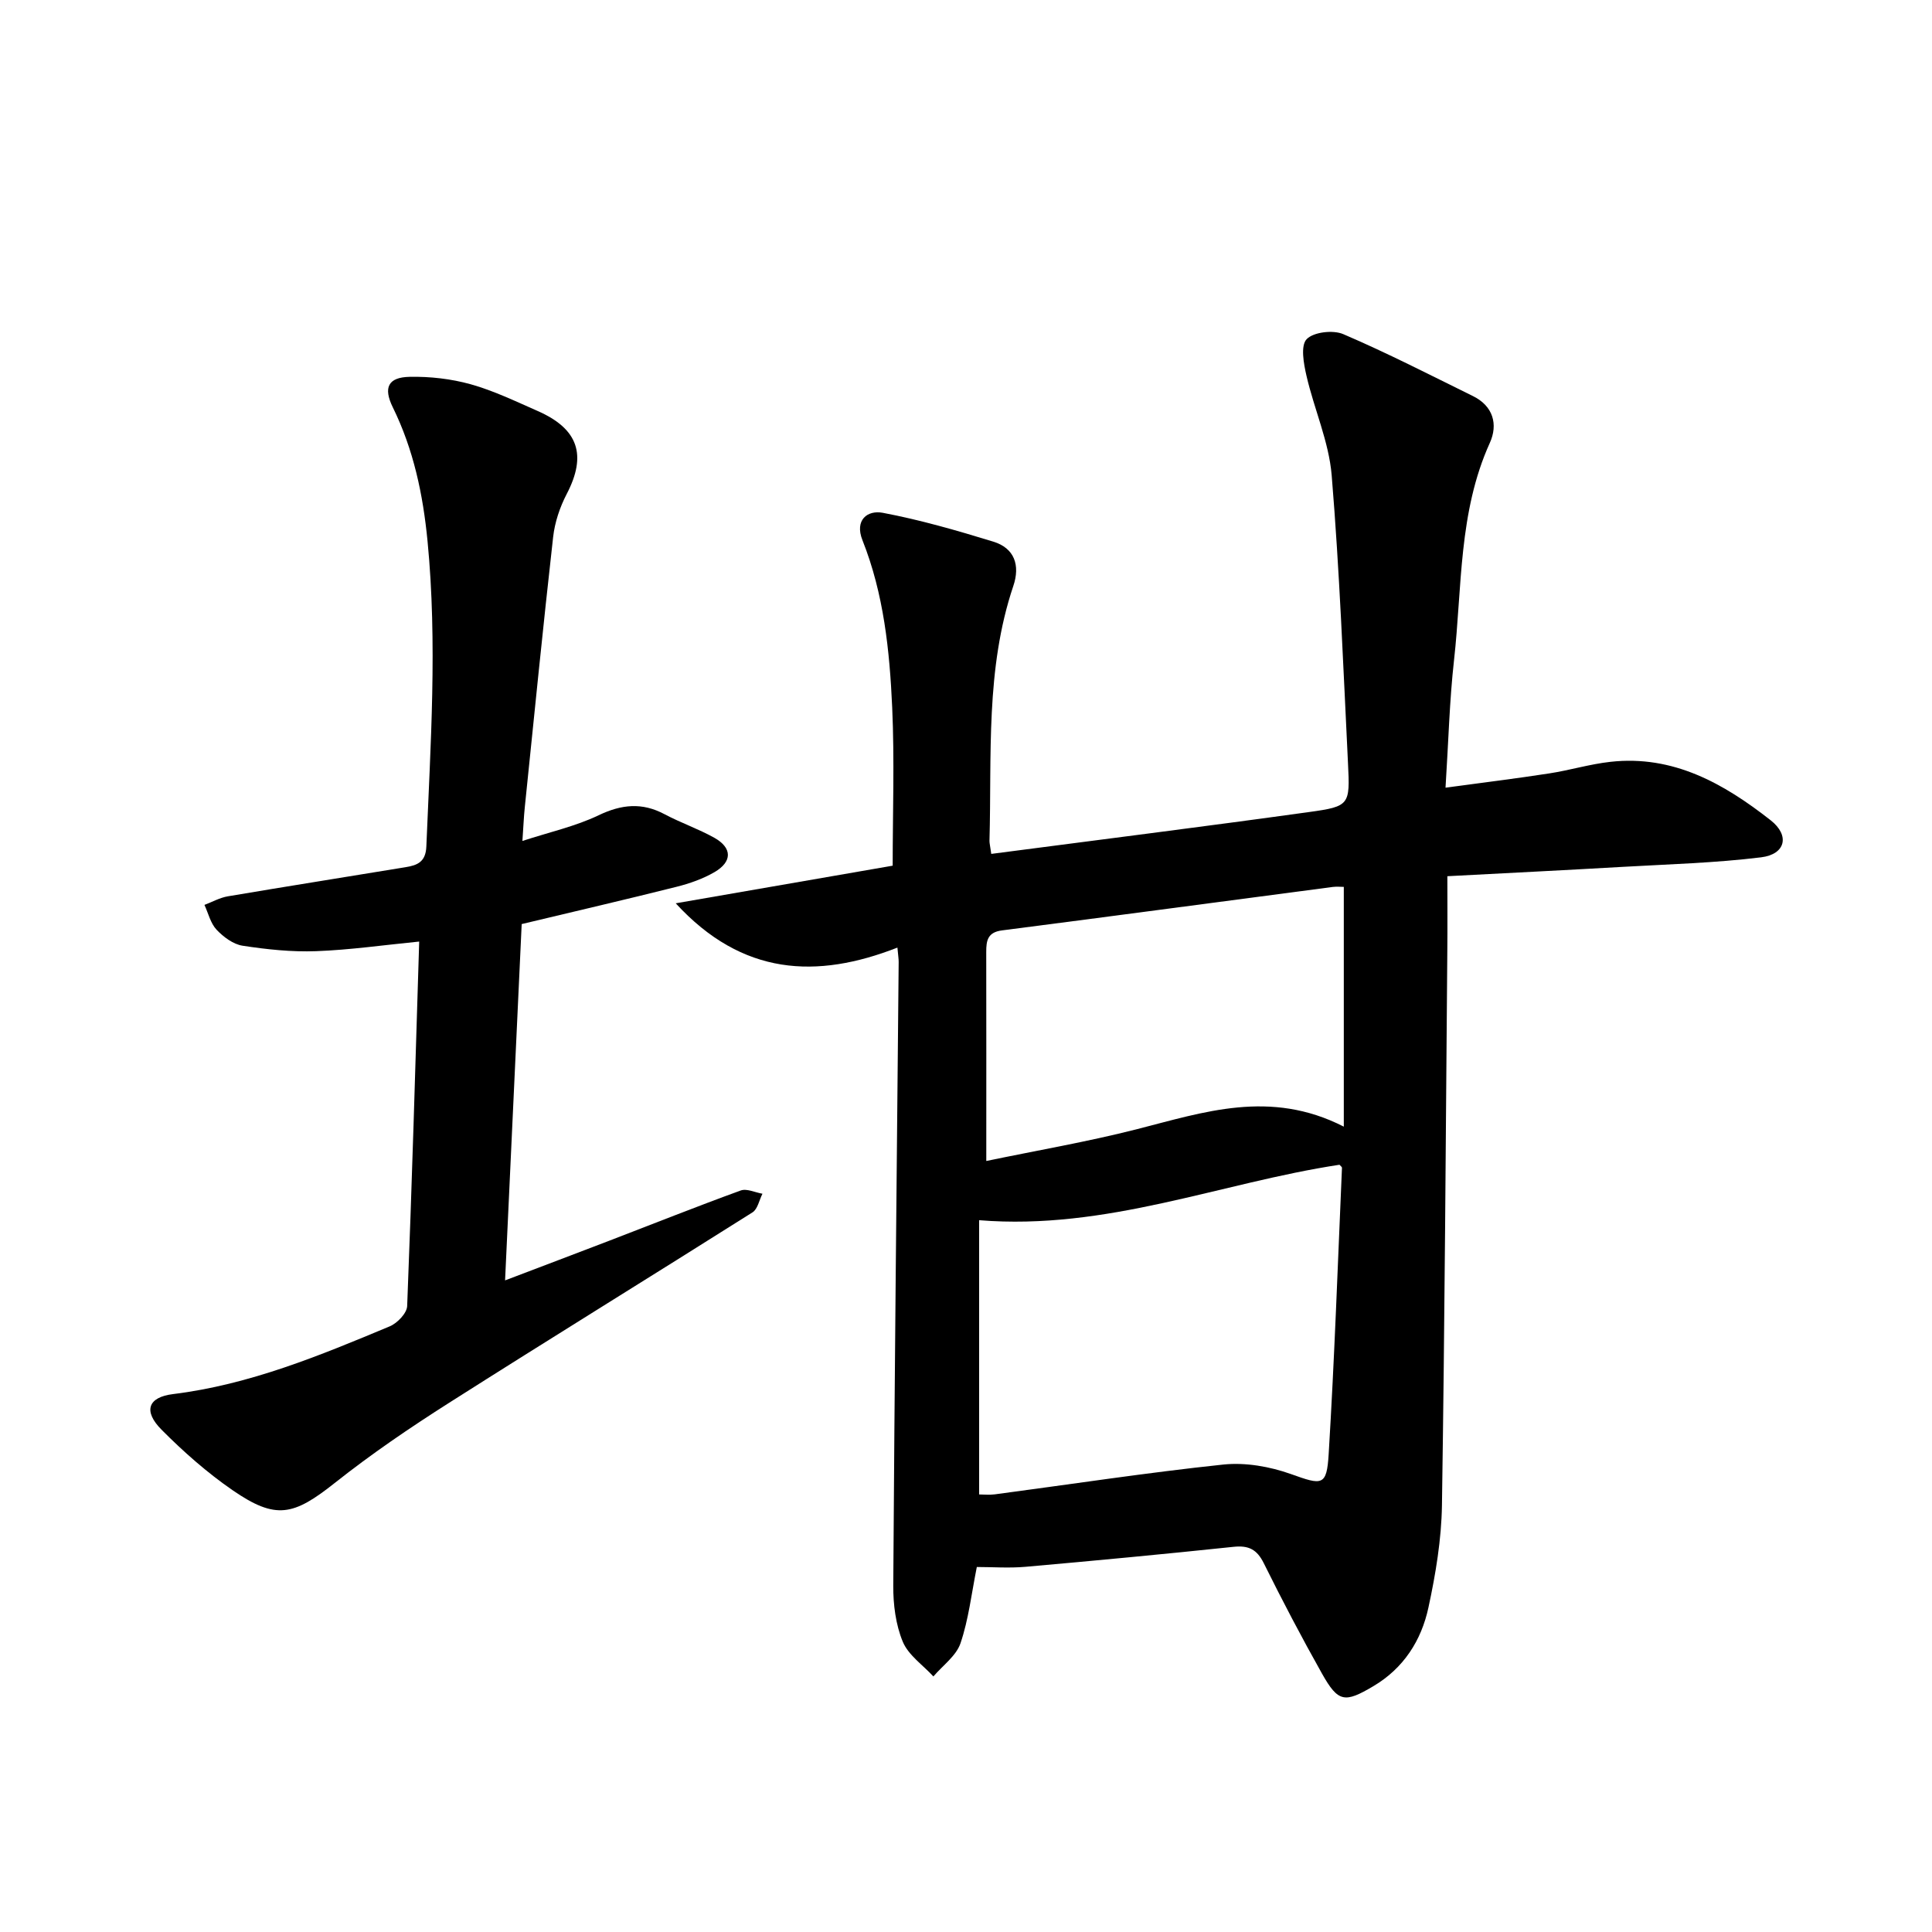
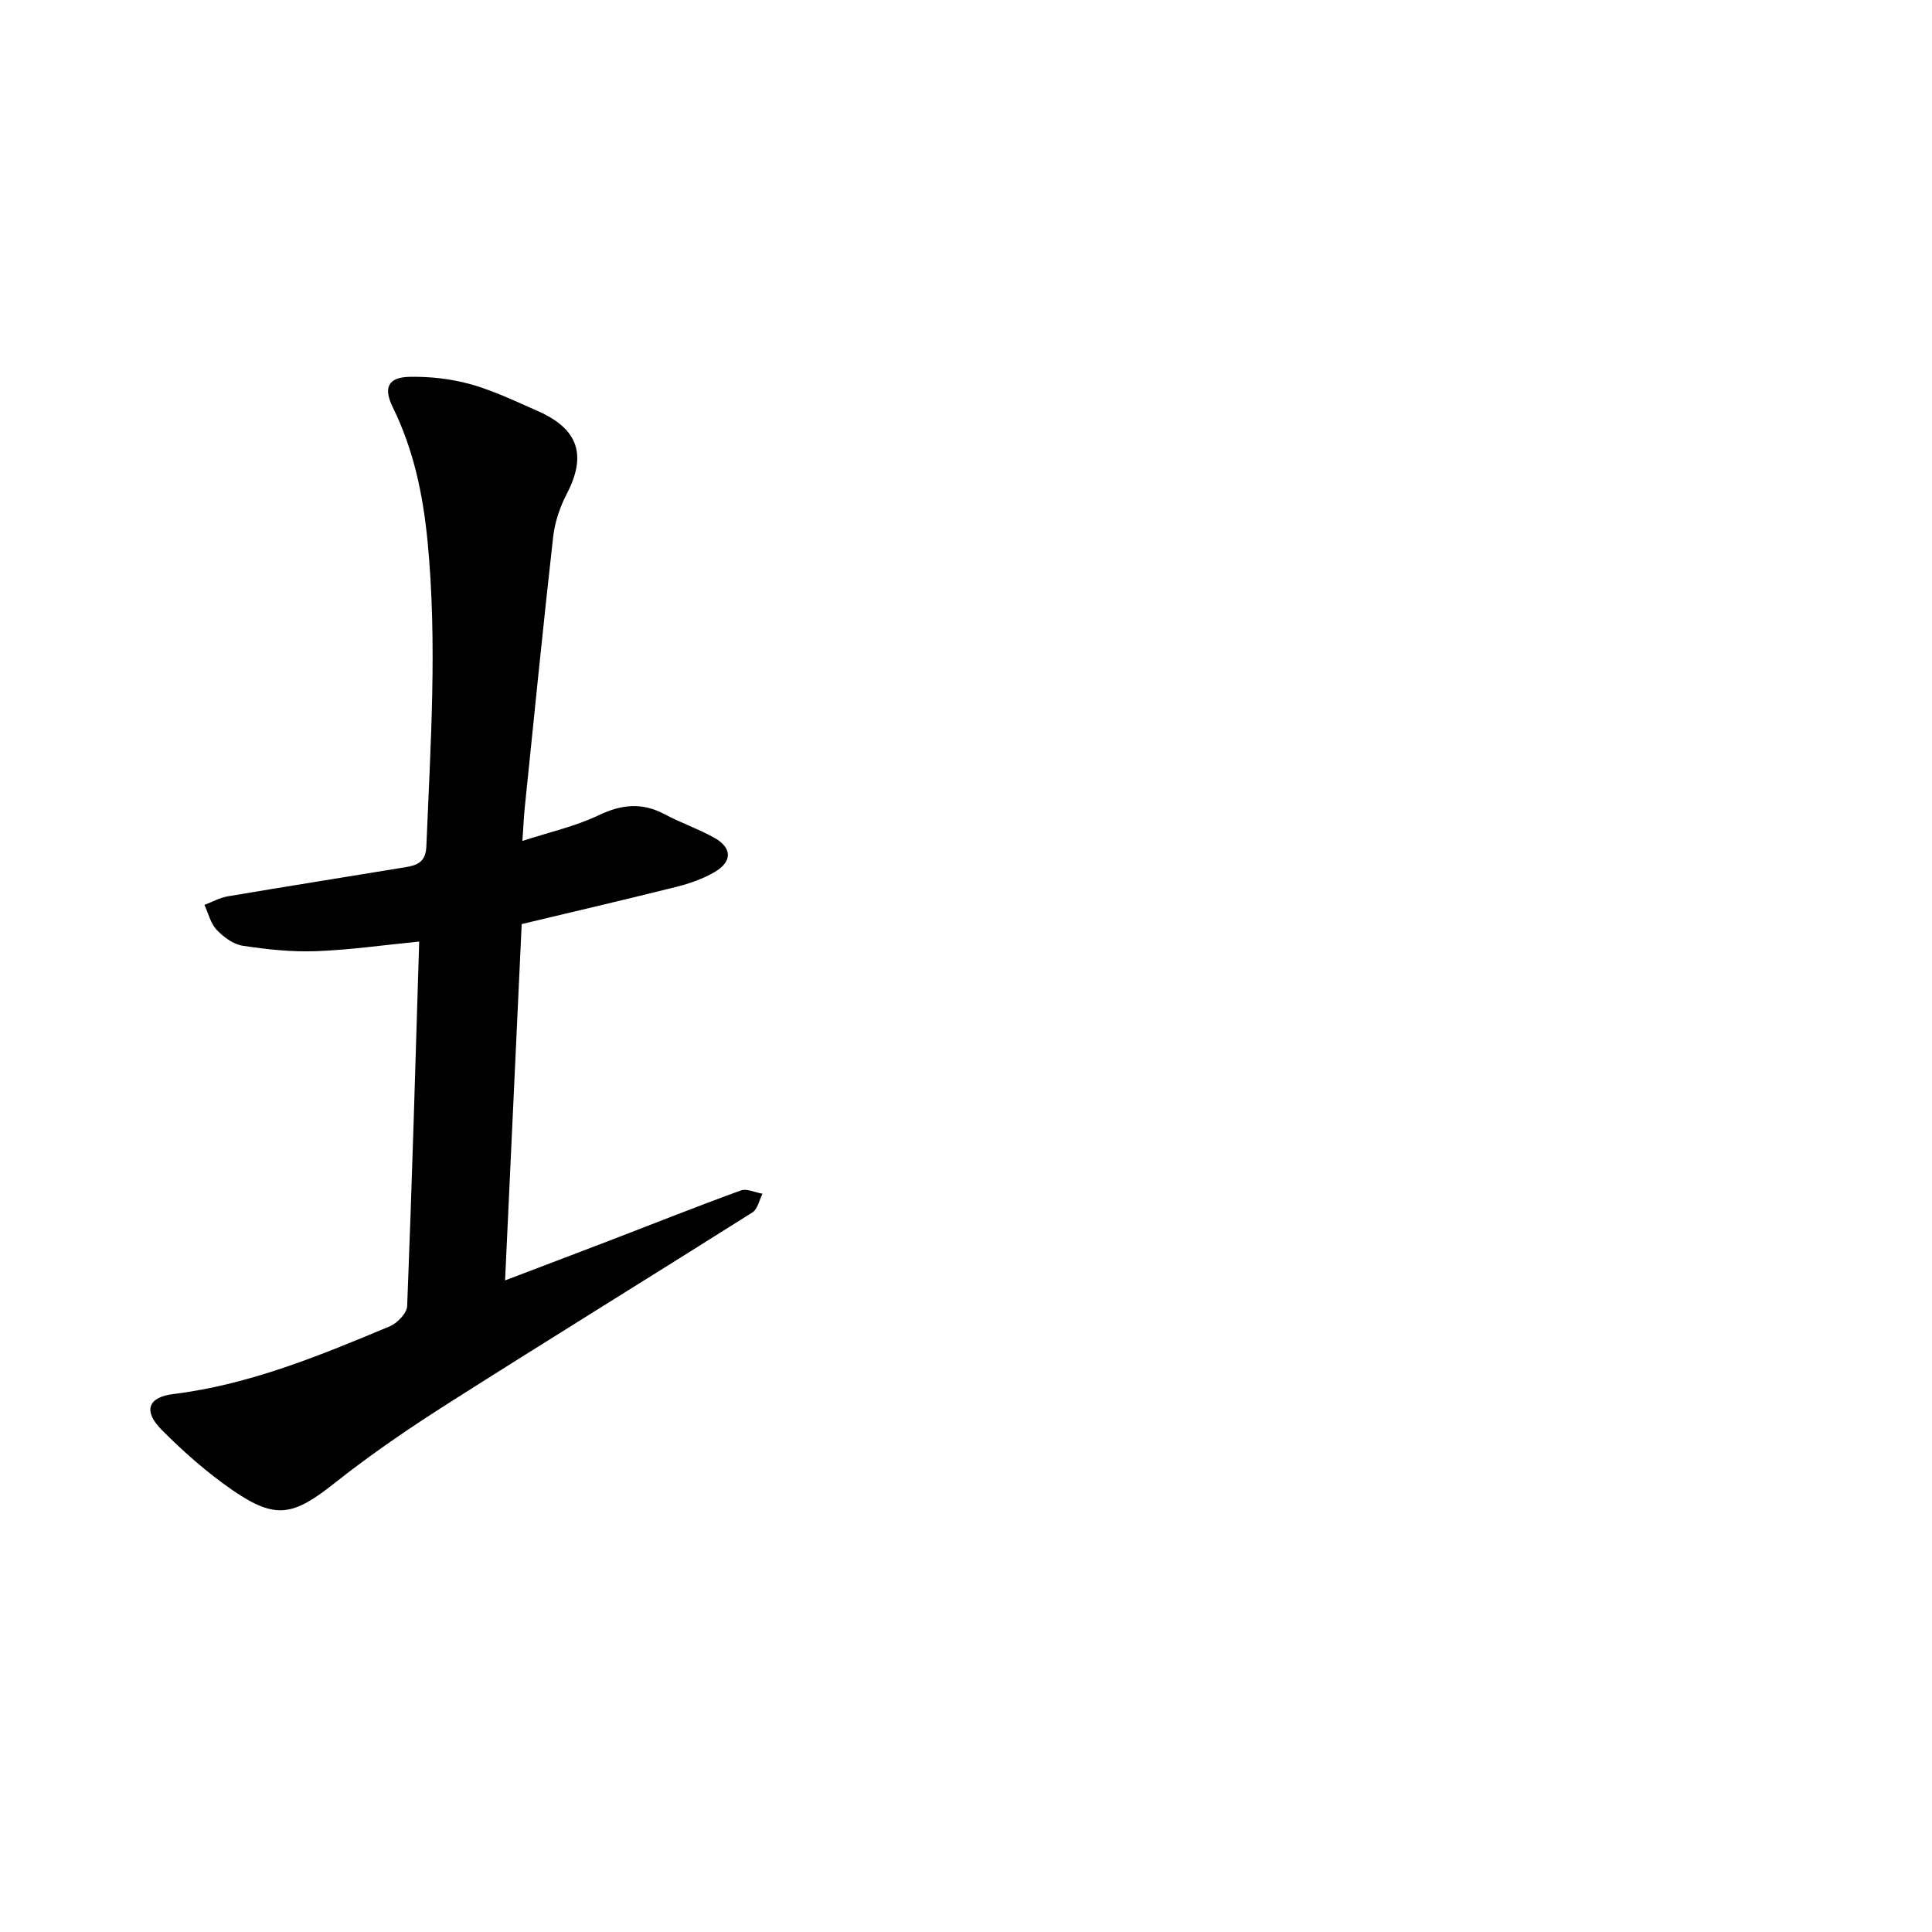
<svg xmlns="http://www.w3.org/2000/svg" enable-background="new 0 0 400 400" viewBox="0 0 400 400">
-   <path d="m205.23 176.79c22.14-2.9 44.01-5.64 65.83-8.67 8.36-1.16 8.46-1.47 8.03-10.03-.98-19.9-1.74-39.83-3.38-59.69-.58-6.96-3.63-13.69-5.22-20.61-.58-2.5-1.25-6.21.03-7.56 1.42-1.49 5.47-1.96 7.59-1.05 9.11 3.9 17.94 8.44 26.84 12.82 4.22 2.07 5.23 5.89 3.5 9.7-6.51 14.37-5.72 29.87-7.41 44.98-.94 8.39-1.15 16.87-1.76 26.4 7.57-1.03 14.53-1.88 21.45-2.95 4.25-.65 8.42-1.93 12.68-2.4 13.01-1.46 23.51 4.5 33.2 12.11 4 3.14 3.07 7.04-2 7.66-9.52 1.17-19.16 1.43-28.75 1.98-11.76.68-23.53 1.26-36.2 1.93 0 5.45.04 10.53-.01 15.61-.32 38.22-.53 76.44-1.11 114.65-.11 7.07-1.3 14.22-2.8 21.16-1.47 6.82-5.14 12.57-11.41 16.28-5.92 3.51-7.27 3.35-10.61-2.58-4.23-7.52-8.24-15.16-12.07-22.89-1.41-2.84-3.12-3.71-6.22-3.39-14.35 1.51-28.72 2.87-43.1 4.14-3.42.3-6.89.04-10.09.04-1.11 5.53-1.7 10.85-3.38 15.79-.89 2.62-3.68 4.6-5.61 6.87-2.18-2.37-5.18-4.4-6.34-7.19-1.47-3.55-1.99-7.71-1.97-11.61.27-43.04.72-86.07 1.12-129.11.01-.65-.11-1.31-.26-2.99-16.68 6.52-32.09 5.87-45.9-9.17 15.71-2.73 30.51-5.29 44.92-7.79 0-10.94.39-21.86-.1-32.75-.53-11.77-1.74-23.52-6.16-34.64-1.66-4.18 1.03-6.27 4.21-5.67 7.73 1.46 15.35 3.66 22.88 5.97 4.4 1.35 5.59 4.9 4.15 9.17-5.8 17.22-4.45 35.1-4.94 52.8 0 .48.13.96.37 2.68zm-2.51 132.62c.95 0 2.11.13 3.24-.02 15.77-2.09 31.5-4.5 47.31-6.17 4.58-.48 9.64.41 14.01 1.97 6.45 2.31 7.41 2.56 7.81-4.18 1.2-19.72 1.89-39.47 2.75-59.21.01-.22-.36-.46-.52-.65-24.62 3.74-48.22 13.62-74.6 11.48zm1.48-69.04c10.42-2.17 20.82-3.95 31.02-6.54 13.96-3.55 27.74-8.37 43-.57 0-17.25 0-33.37 0-49.64-.63 0-1.46-.09-2.26.01-22.84 3-45.67 6.06-68.51 9-2.96.38-3.27 2.09-3.26 4.48.03 13.94.01 27.86.01 43.26z" />
  <path d="m108.01 191.32c-1.13 24.25-2.26 48.58-3.44 73.77 7.59-2.89 14.51-5.5 21.41-8.15 9.12-3.5 18.19-7.12 27.37-10.46 1.26-.46 2.99.41 4.51.67-.67 1.31-.99 3.17-2.05 3.85-20.91 13.21-41.98 26.18-62.85 39.45-8.1 5.15-16.08 10.58-23.6 16.54-8.62 6.84-12.23 7.72-21.21 1.54-5.28-3.64-10.18-7.97-14.71-12.53-3.81-3.84-2.84-6.73 2.4-7.37 15.83-1.95 30.34-7.96 44.84-14.02 1.57-.65 3.56-2.72 3.62-4.2.99-25.04 1.71-50.09 2.49-75.47-7.34.72-14.32 1.73-21.33 1.99-5.07.19-10.21-.36-15.24-1.13-1.94-.3-3.96-1.81-5.38-3.31-1.25-1.33-1.71-3.4-2.51-5.14 1.62-.61 3.18-1.5 4.86-1.78 12.25-2.07 24.53-4.01 36.79-6.03 2.4-.39 4.16-1.06 4.29-4.27.86-21.07 2.3-42.11.25-63.21-.94-9.69-2.89-18.97-7.2-27.74-1.99-4.06-.98-6.21 3.48-6.3 4.22-.09 8.6.41 12.66 1.54 4.75 1.33 9.28 3.52 13.83 5.52 8.49 3.72 10.23 9.16 6.04 17.2-1.42 2.73-2.47 5.86-2.81 8.91-2.1 18.64-3.95 37.3-5.87 55.96-.2 1.96-.28 3.92-.49 6.96 5.7-1.86 11-3.03 15.76-5.31 4.77-2.28 9.01-2.71 13.68-.22 3.35 1.78 7 3.03 10.31 4.88 3.71 2.09 3.73 4.95.01 7.11-2.4 1.39-5.13 2.35-7.84 3.03-10.42 2.62-20.88 5.04-32.07 7.72z" />
</svg>